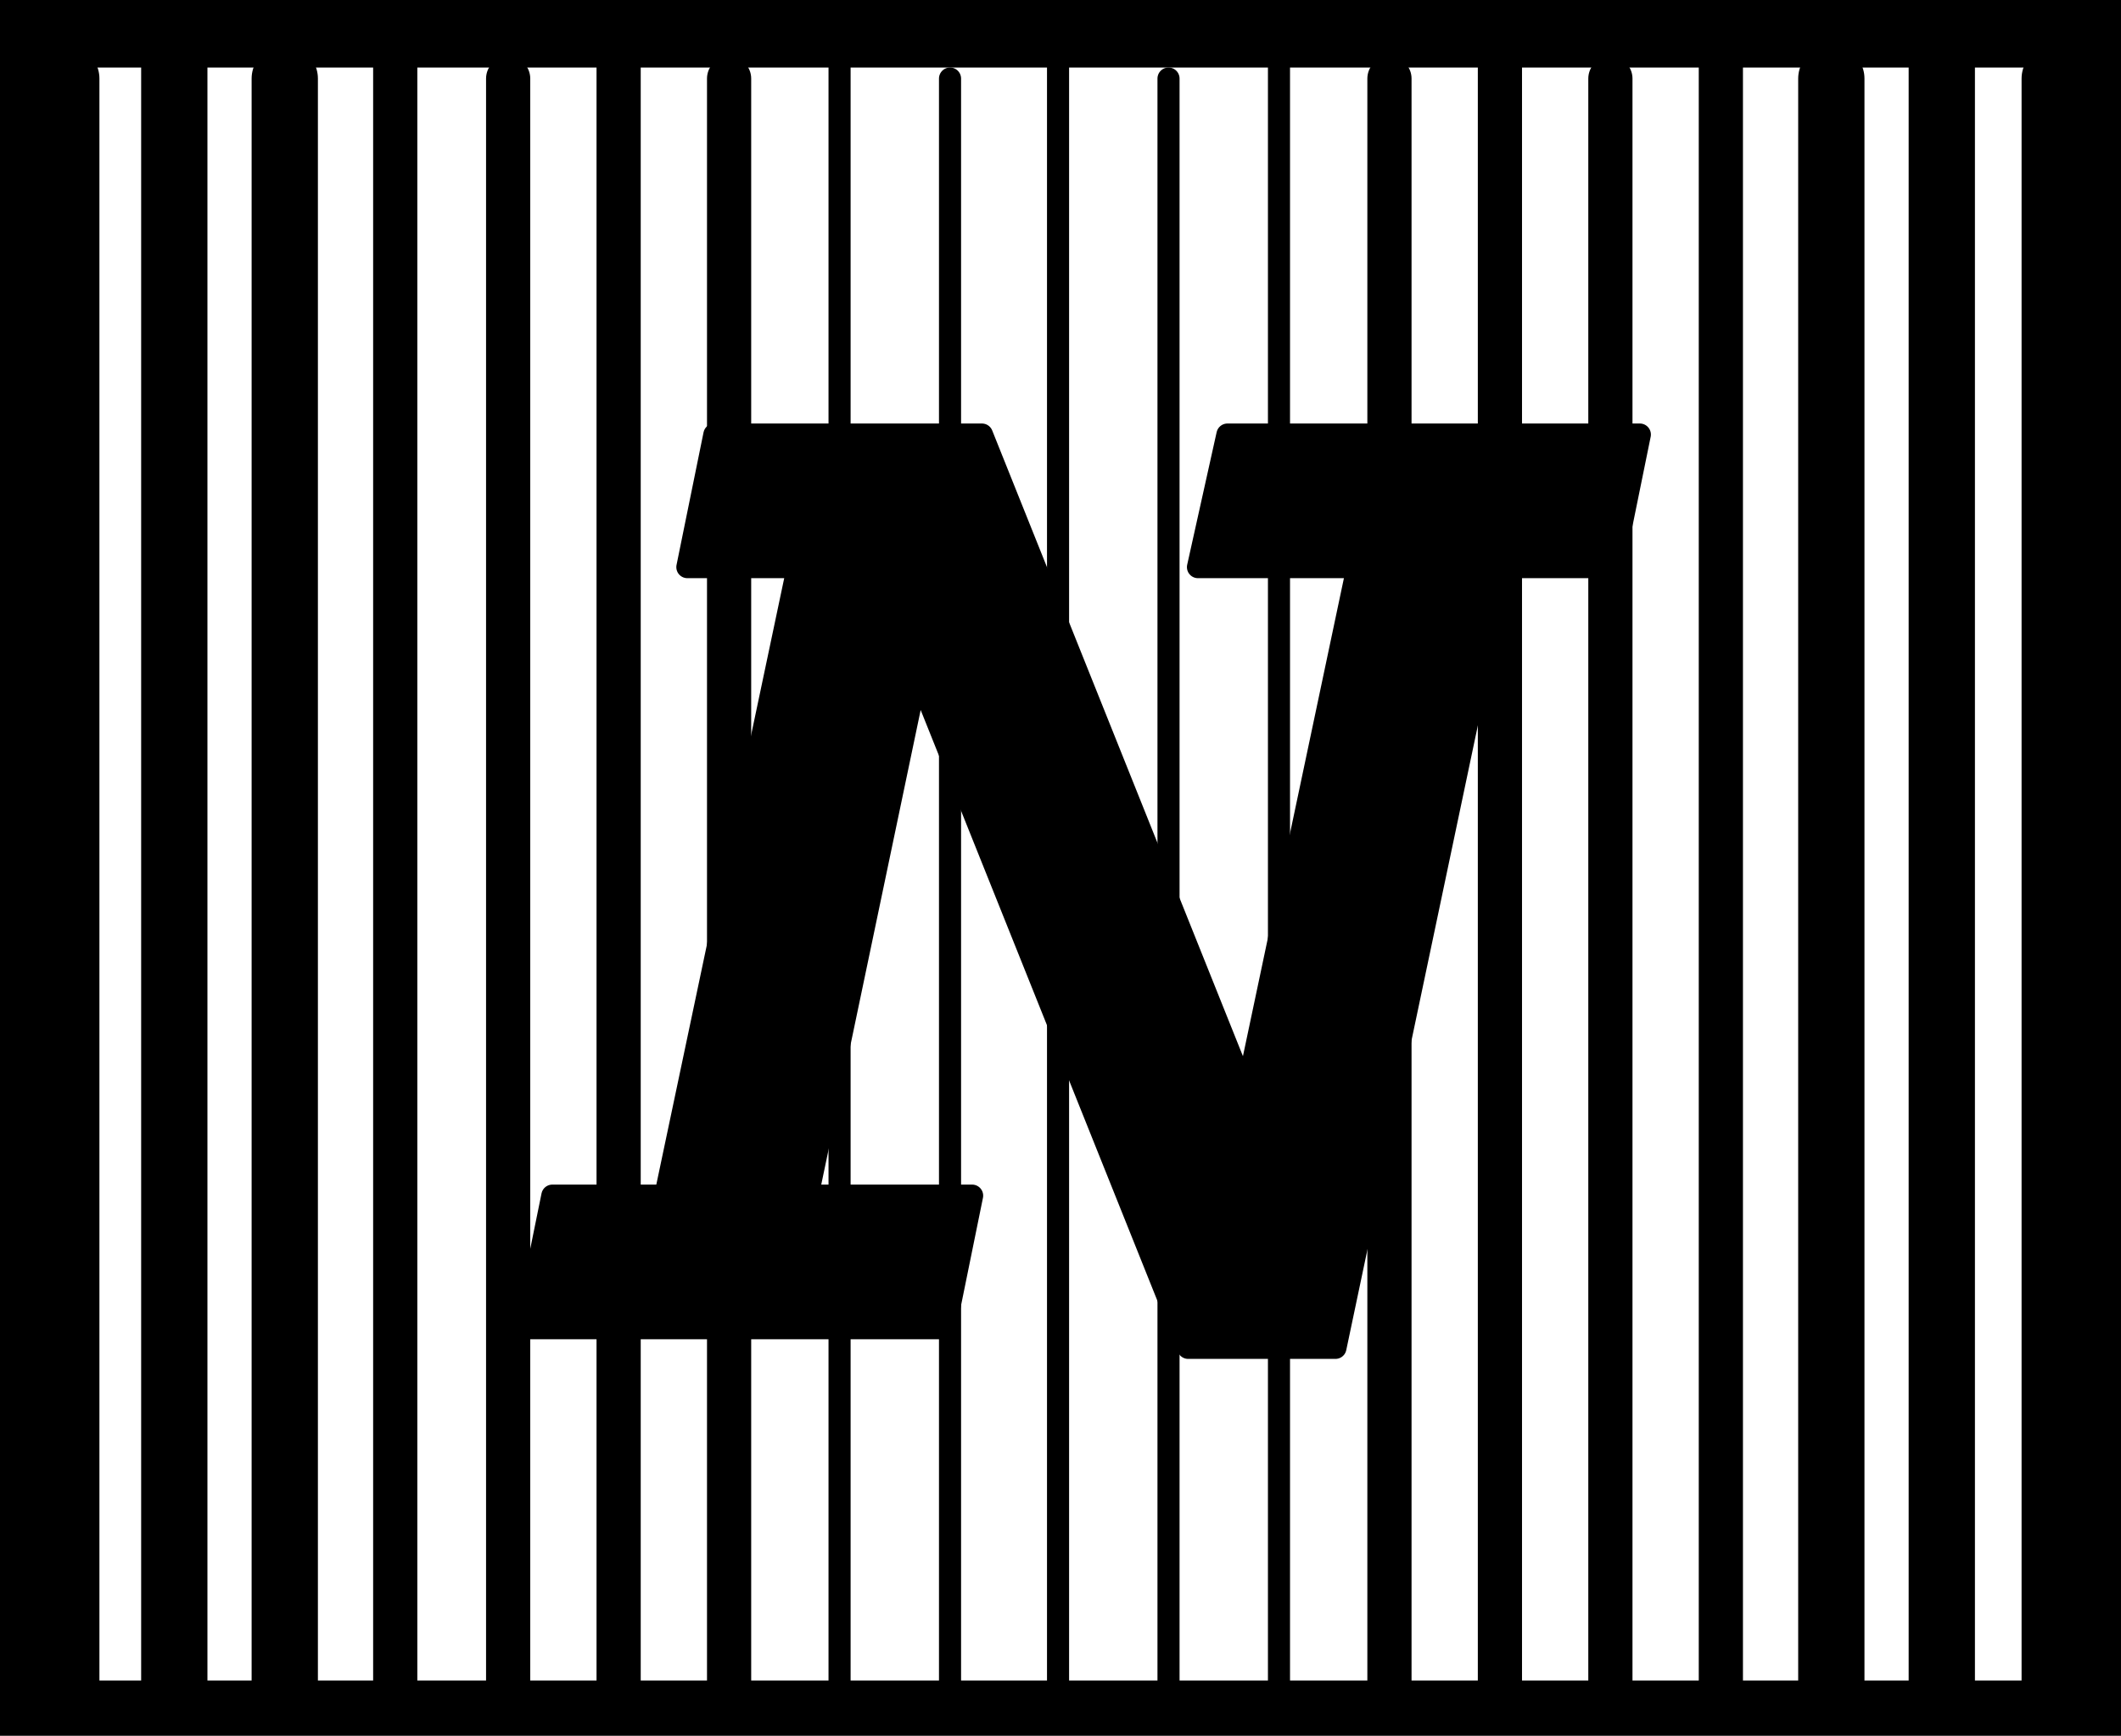
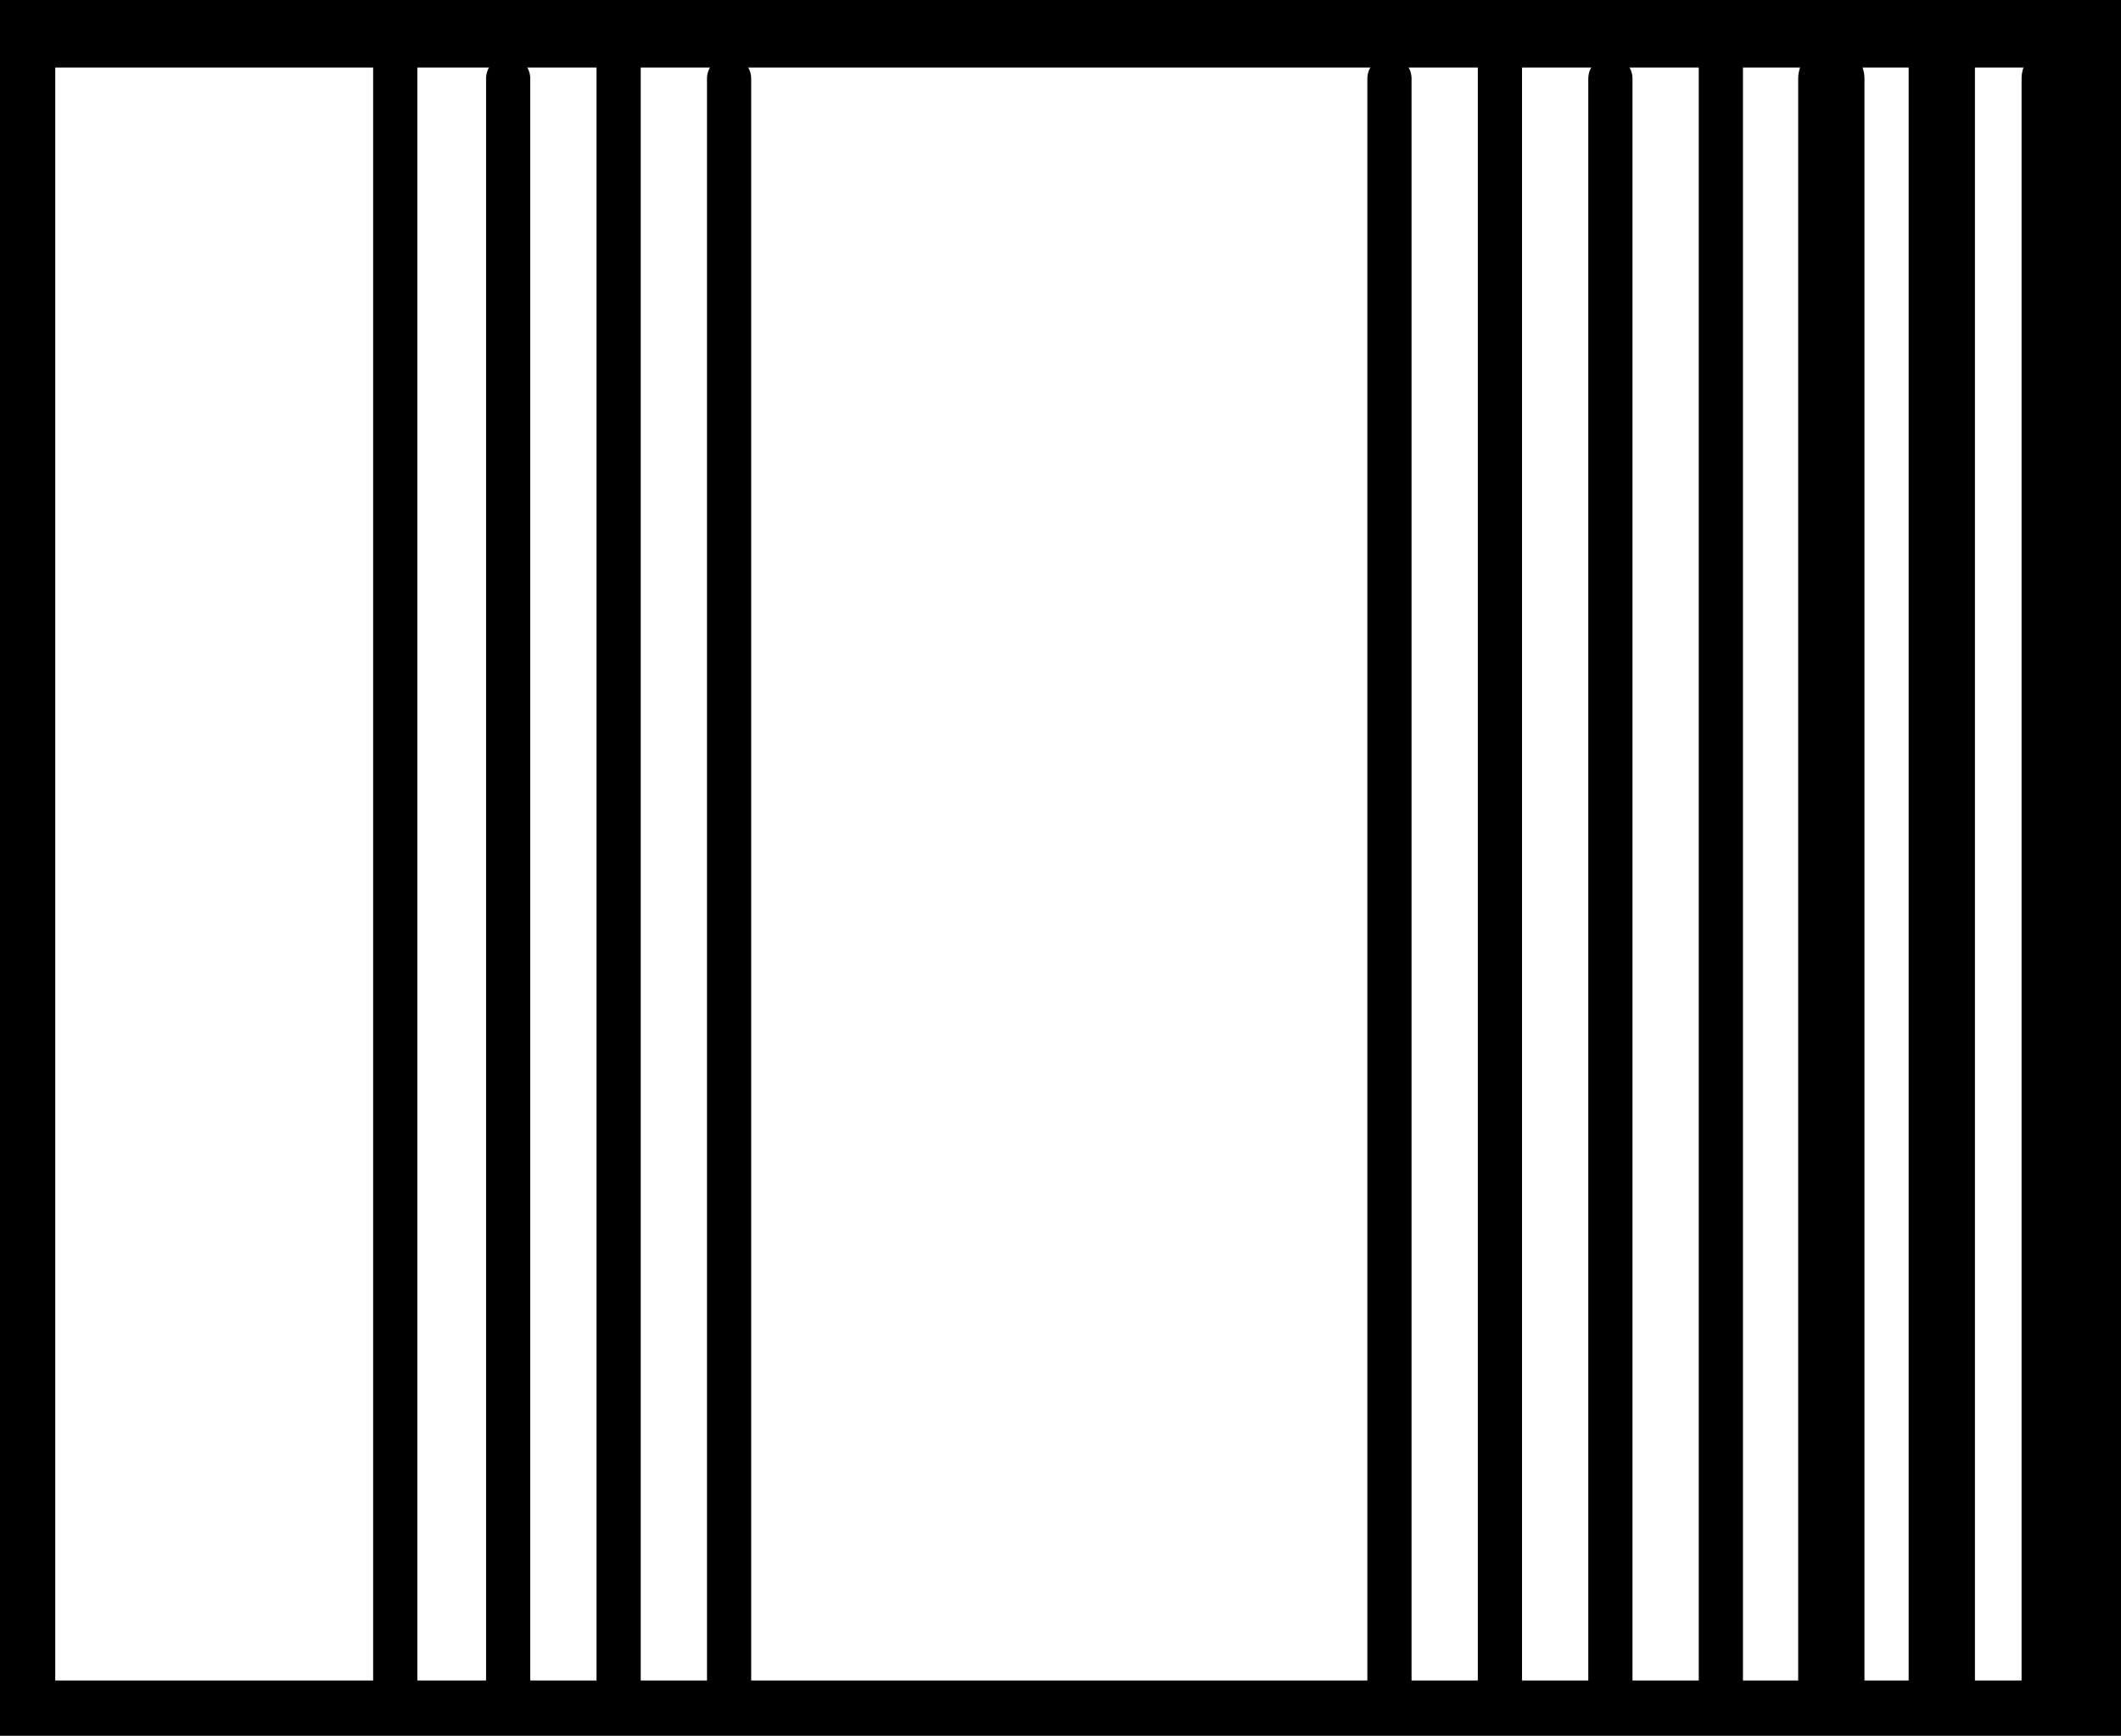
<svg xmlns="http://www.w3.org/2000/svg" fill-rule="evenodd" height="452.48" preserveAspectRatio="none" stroke-linecap="round" viewBox="0 0 864 707" width="5.76in">
  <style>.pen2{stroke-width:27}.pen2,.pen3,.pen4{stroke:#000;stroke-linejoin:round}.pen3{stroke-width:18}.pen4{stroke-width:9}</style>
  <path fill="none" style="stroke:#000;stroke-width:45;stroke-linejoin:round" d="M864 707V5H0v702h864" />
-   <path class="pen2" fill="none" d="M27 32v653M71 0v685m45-653v653" />
  <path class="pen3" fill="none" d="M161 0v685m46-653v653M252 0v685m45-653v653" />
-   <path class="pen4" fill="none" d="M342 0v685m45-653v653M431 0v685" />
  <path class="pen2" fill="none" d="M837 32v653M791 0v685M746 32v653" />
  <path class="pen3" fill="none" d="M701 0v685M656 32v653M611 0v685M566 32v653" />
-   <path class="pen4" fill="none" d="M521 0v685M476 32v653" />
-   <path style="stroke:#000;stroke-width:9;stroke-linejoin:round;fill:#000" d="M553 231h-65l12-54h168l-11 54h-46l-67 318h-60L375 277h-2l-44 210h67l-11 54H214l11-54h46l54-256h-45l11-54h109l107 267h1l45-213z" />
</svg>